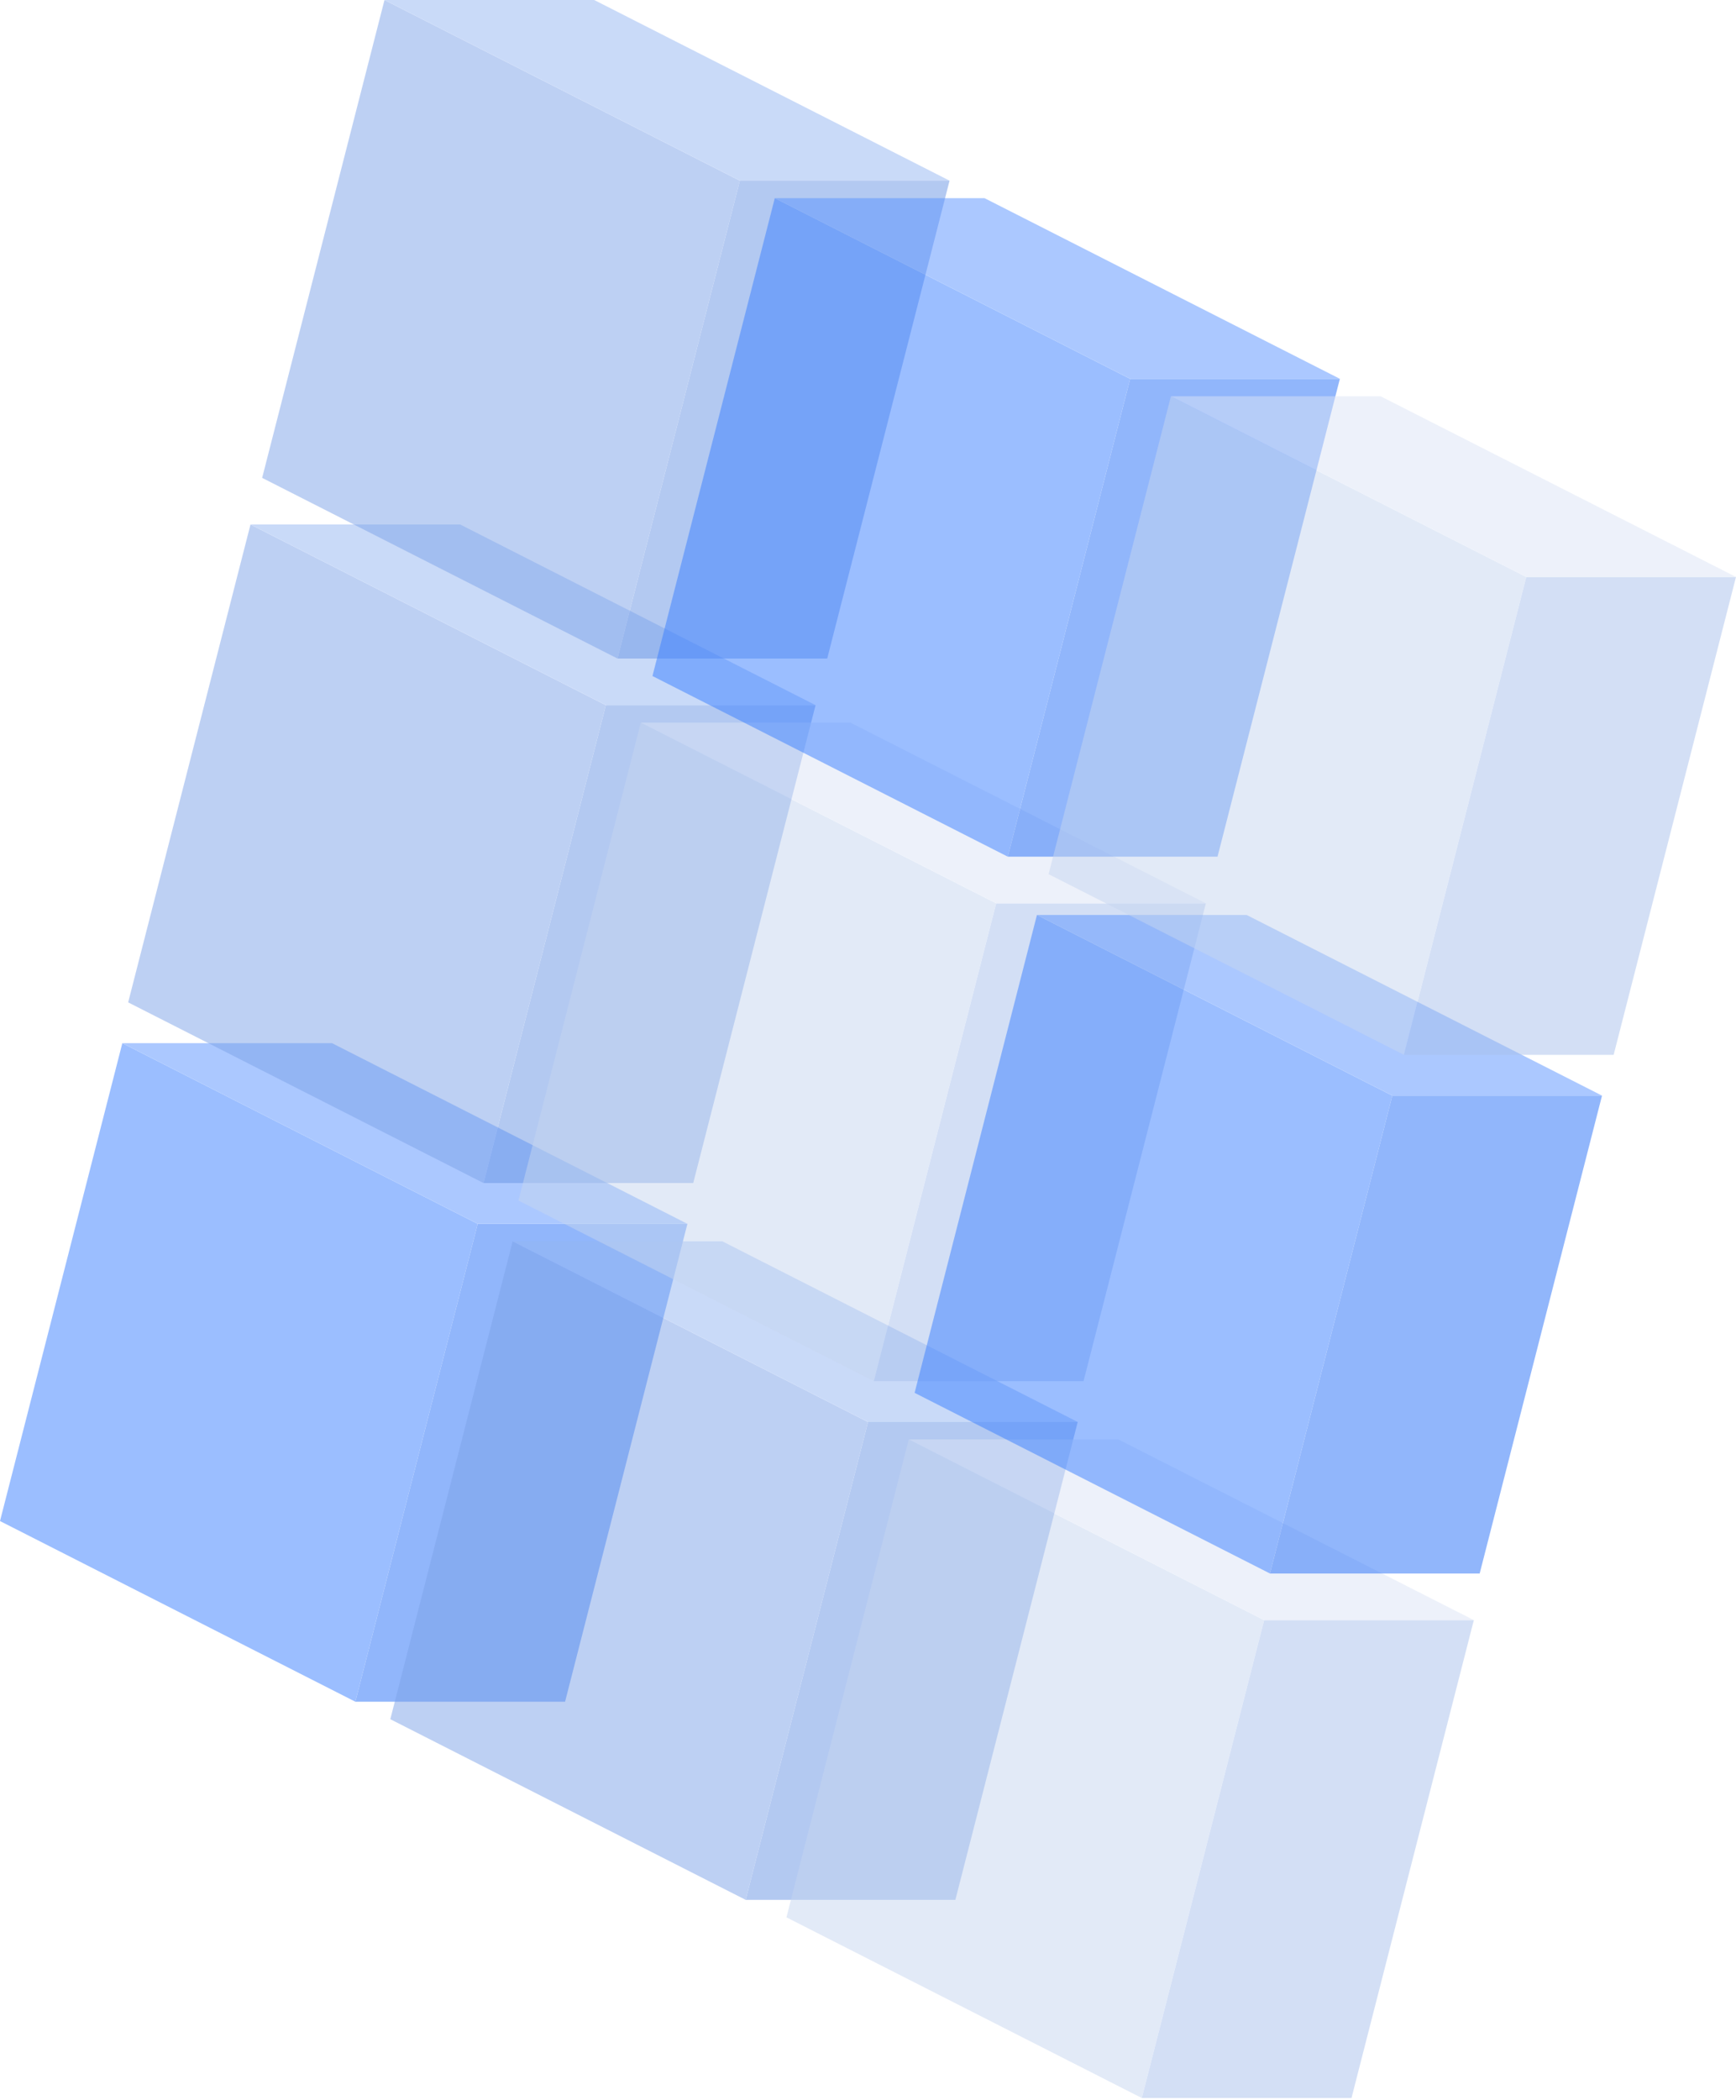
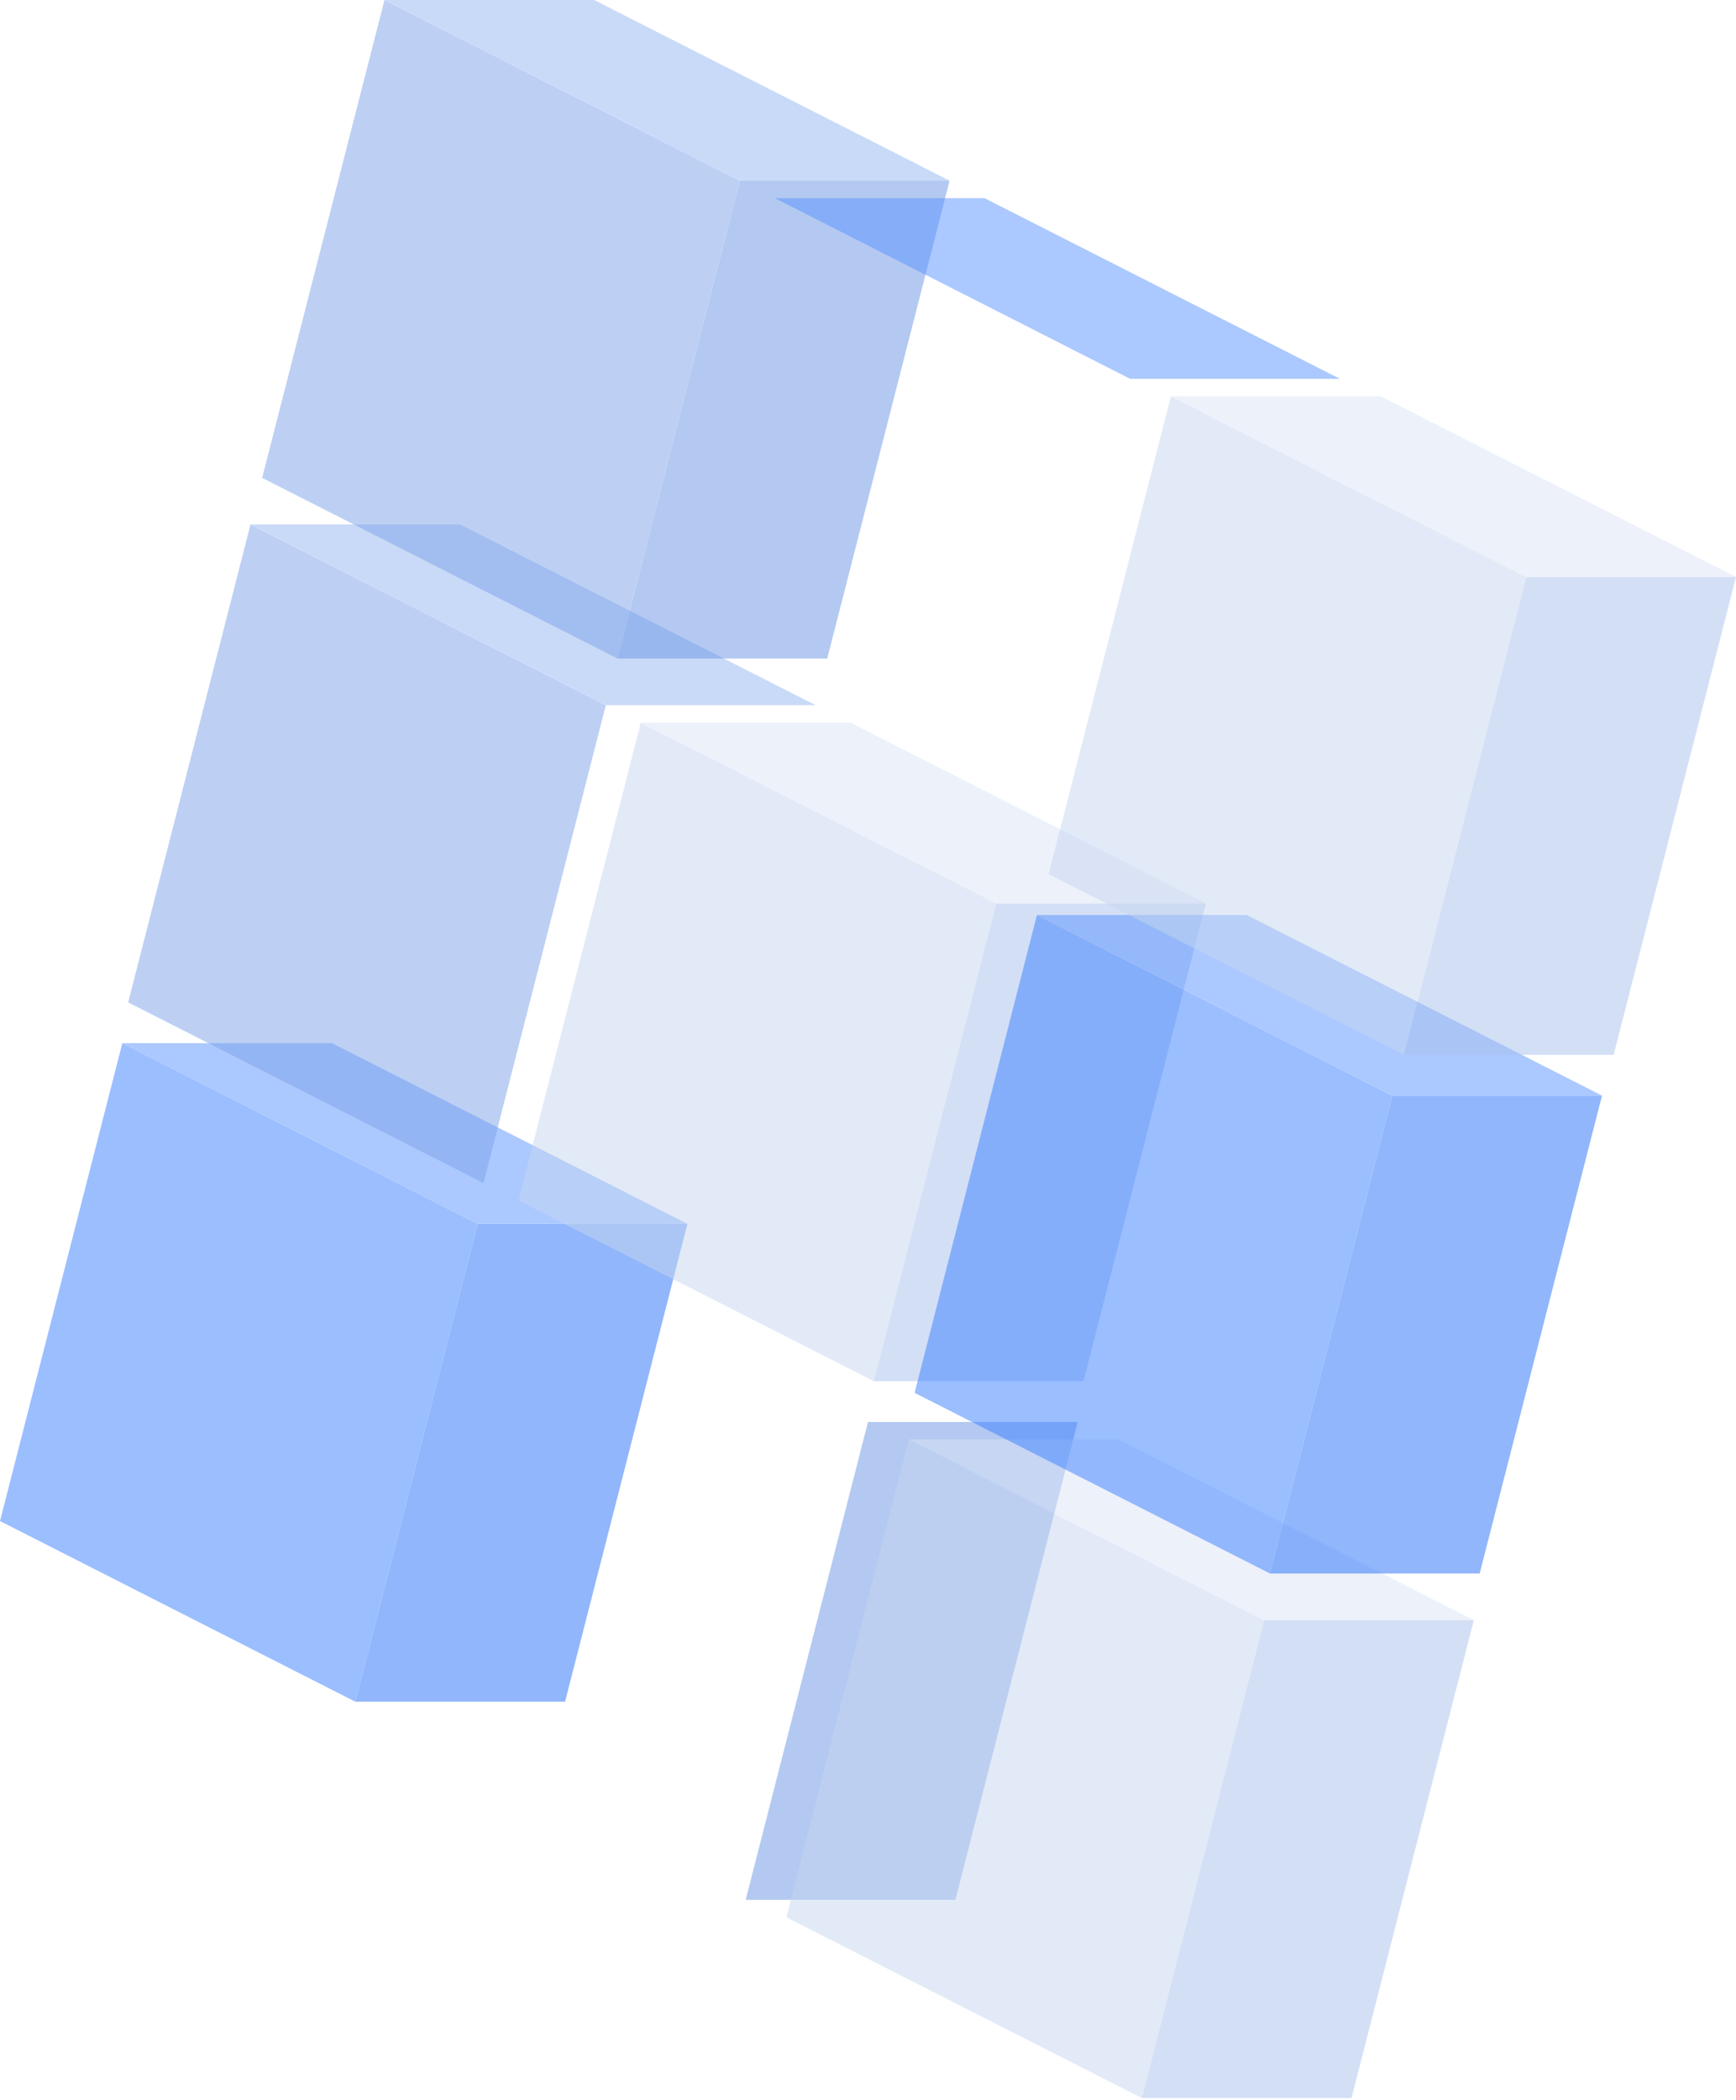
<svg xmlns="http://www.w3.org/2000/svg" width="320" height="387" viewBox="0 0 320 387" fill="none">
  <g opacity="0.5">
    <path d="M88.054 225.503L22.55 192.215L0 280.268L65.503 313.557L88.054 225.503Z" fill="#377DFF" />
    <path d="M88.053 225.503H126.711L104.161 313.557H65.503L88.053 225.503Z" fill="#236DF8" />
    <path d="M88.054 225.503H126.712L61.209 192.215H22.551L88.054 225.503Z" fill="#5792FF" />
  </g>
  <g opacity="0.5">
    <path d="M111.678 129.933L46.174 96.644L23.624 184.698L89.127 217.987L111.678 129.933Z" fill="#7CA1E7" />
-     <path d="M111.678 129.933H150.336L127.786 217.987H89.128L111.678 129.933Z" fill="#6893E3" />
    <path d="M111.678 129.933H150.336L84.832 96.644H46.175L111.678 129.933Z" fill="#94B5F2" />
  </g>
  <g opacity="0.5">
-     <path d="M136.376 33.289L70.873 0L48.322 88.054L113.826 121.342L136.376 33.289Z" fill="#7CA1E7" />
+     <path d="M136.376 33.289L70.873 0L48.322 88.054L113.826 121.342L136.376 33.289" fill="#7CA1E7" />
    <path d="M136.376 33.289H175.033L152.483 121.342H113.825L136.376 33.289Z" fill="#6893E3" />
    <path d="M136.376 33.289H175.033L109.53 0H70.872L136.376 33.289Z" fill="#94B5F2" />
  </g>
  <g opacity="0.5">
-     <path d="M160 262.013L94.497 228.725L71.946 316.779L137.45 350.067L160 262.013Z" fill="#7CA1E7" />
    <path d="M160 262.013H198.657L176.107 350.067H137.449L160 262.013Z" fill="#6893E3" />
-     <path d="M160.001 262.013H198.658L133.155 228.725H94.497L160.001 262.013Z" fill="#94B5F2" />
  </g>
  <g opacity="0.5">
    <path d="M183.624 166.443L118.121 133.154L95.57 221.208L161.074 254.497L183.624 166.443Z" fill="#C6D5F0" />
    <path d="M183.625 166.443H222.282L199.732 254.497H161.074L183.625 166.443Z" fill="#A8C0EB" />
    <path d="M183.625 166.443H222.282L156.779 133.154H118.121L183.625 166.443Z" fill="#DBE4F5" />
  </g>
  <g opacity="0.5">
-     <path d="M208.322 69.799L142.819 36.51L120.269 124.564L185.772 157.852L208.322 69.799Z" fill="#377DFF" />
-     <path d="M208.322 69.799H246.98L224.429 157.852H185.771L208.322 69.799Z" fill="#236DF8" />
    <path d="M208.322 69.799H246.979L181.476 36.51H142.818L208.322 69.799Z" fill="#5792FF" />
  </g>
  <g opacity="0.5">
    <path d="M233.02 298.523L167.516 265.235L144.966 353.289L210.469 386.577L233.02 298.523Z" fill="#C6D5F0" />
    <path d="M233.019 298.523H271.677L249.126 386.577H210.469L233.019 298.523Z" fill="#A8C0EB" />
    <path d="M233.02 298.523H271.678L206.174 265.235H167.517L233.02 298.523Z" fill="#DBE4F5" />
  </g>
  <g opacity="0.5">
    <path d="M256.645 201.879L191.141 168.591L168.591 256.644L234.094 289.933L256.645 201.879Z" fill="#377DFF" />
    <path d="M256.644 201.879H295.302L272.751 289.933H234.094L256.644 201.879Z" fill="#236DF8" />
    <path d="M256.644 201.879H295.302L229.798 168.591H191.141L256.644 201.879Z" fill="#5792FF" />
  </g>
  <g opacity="0.5">
    <path d="M281.342 106.309L215.838 73.02L193.288 161.074L258.791 194.362L281.342 106.309Z" fill="#C6D5F0" />
    <path d="M281.341 106.309H319.999L297.449 194.362H258.791L281.341 106.309Z" fill="#A8C0EB" />
    <path d="M281.342 106.309H320L254.497 73.02H215.839L281.342 106.309Z" fill="#DBE4F5" />
  </g>
</svg>